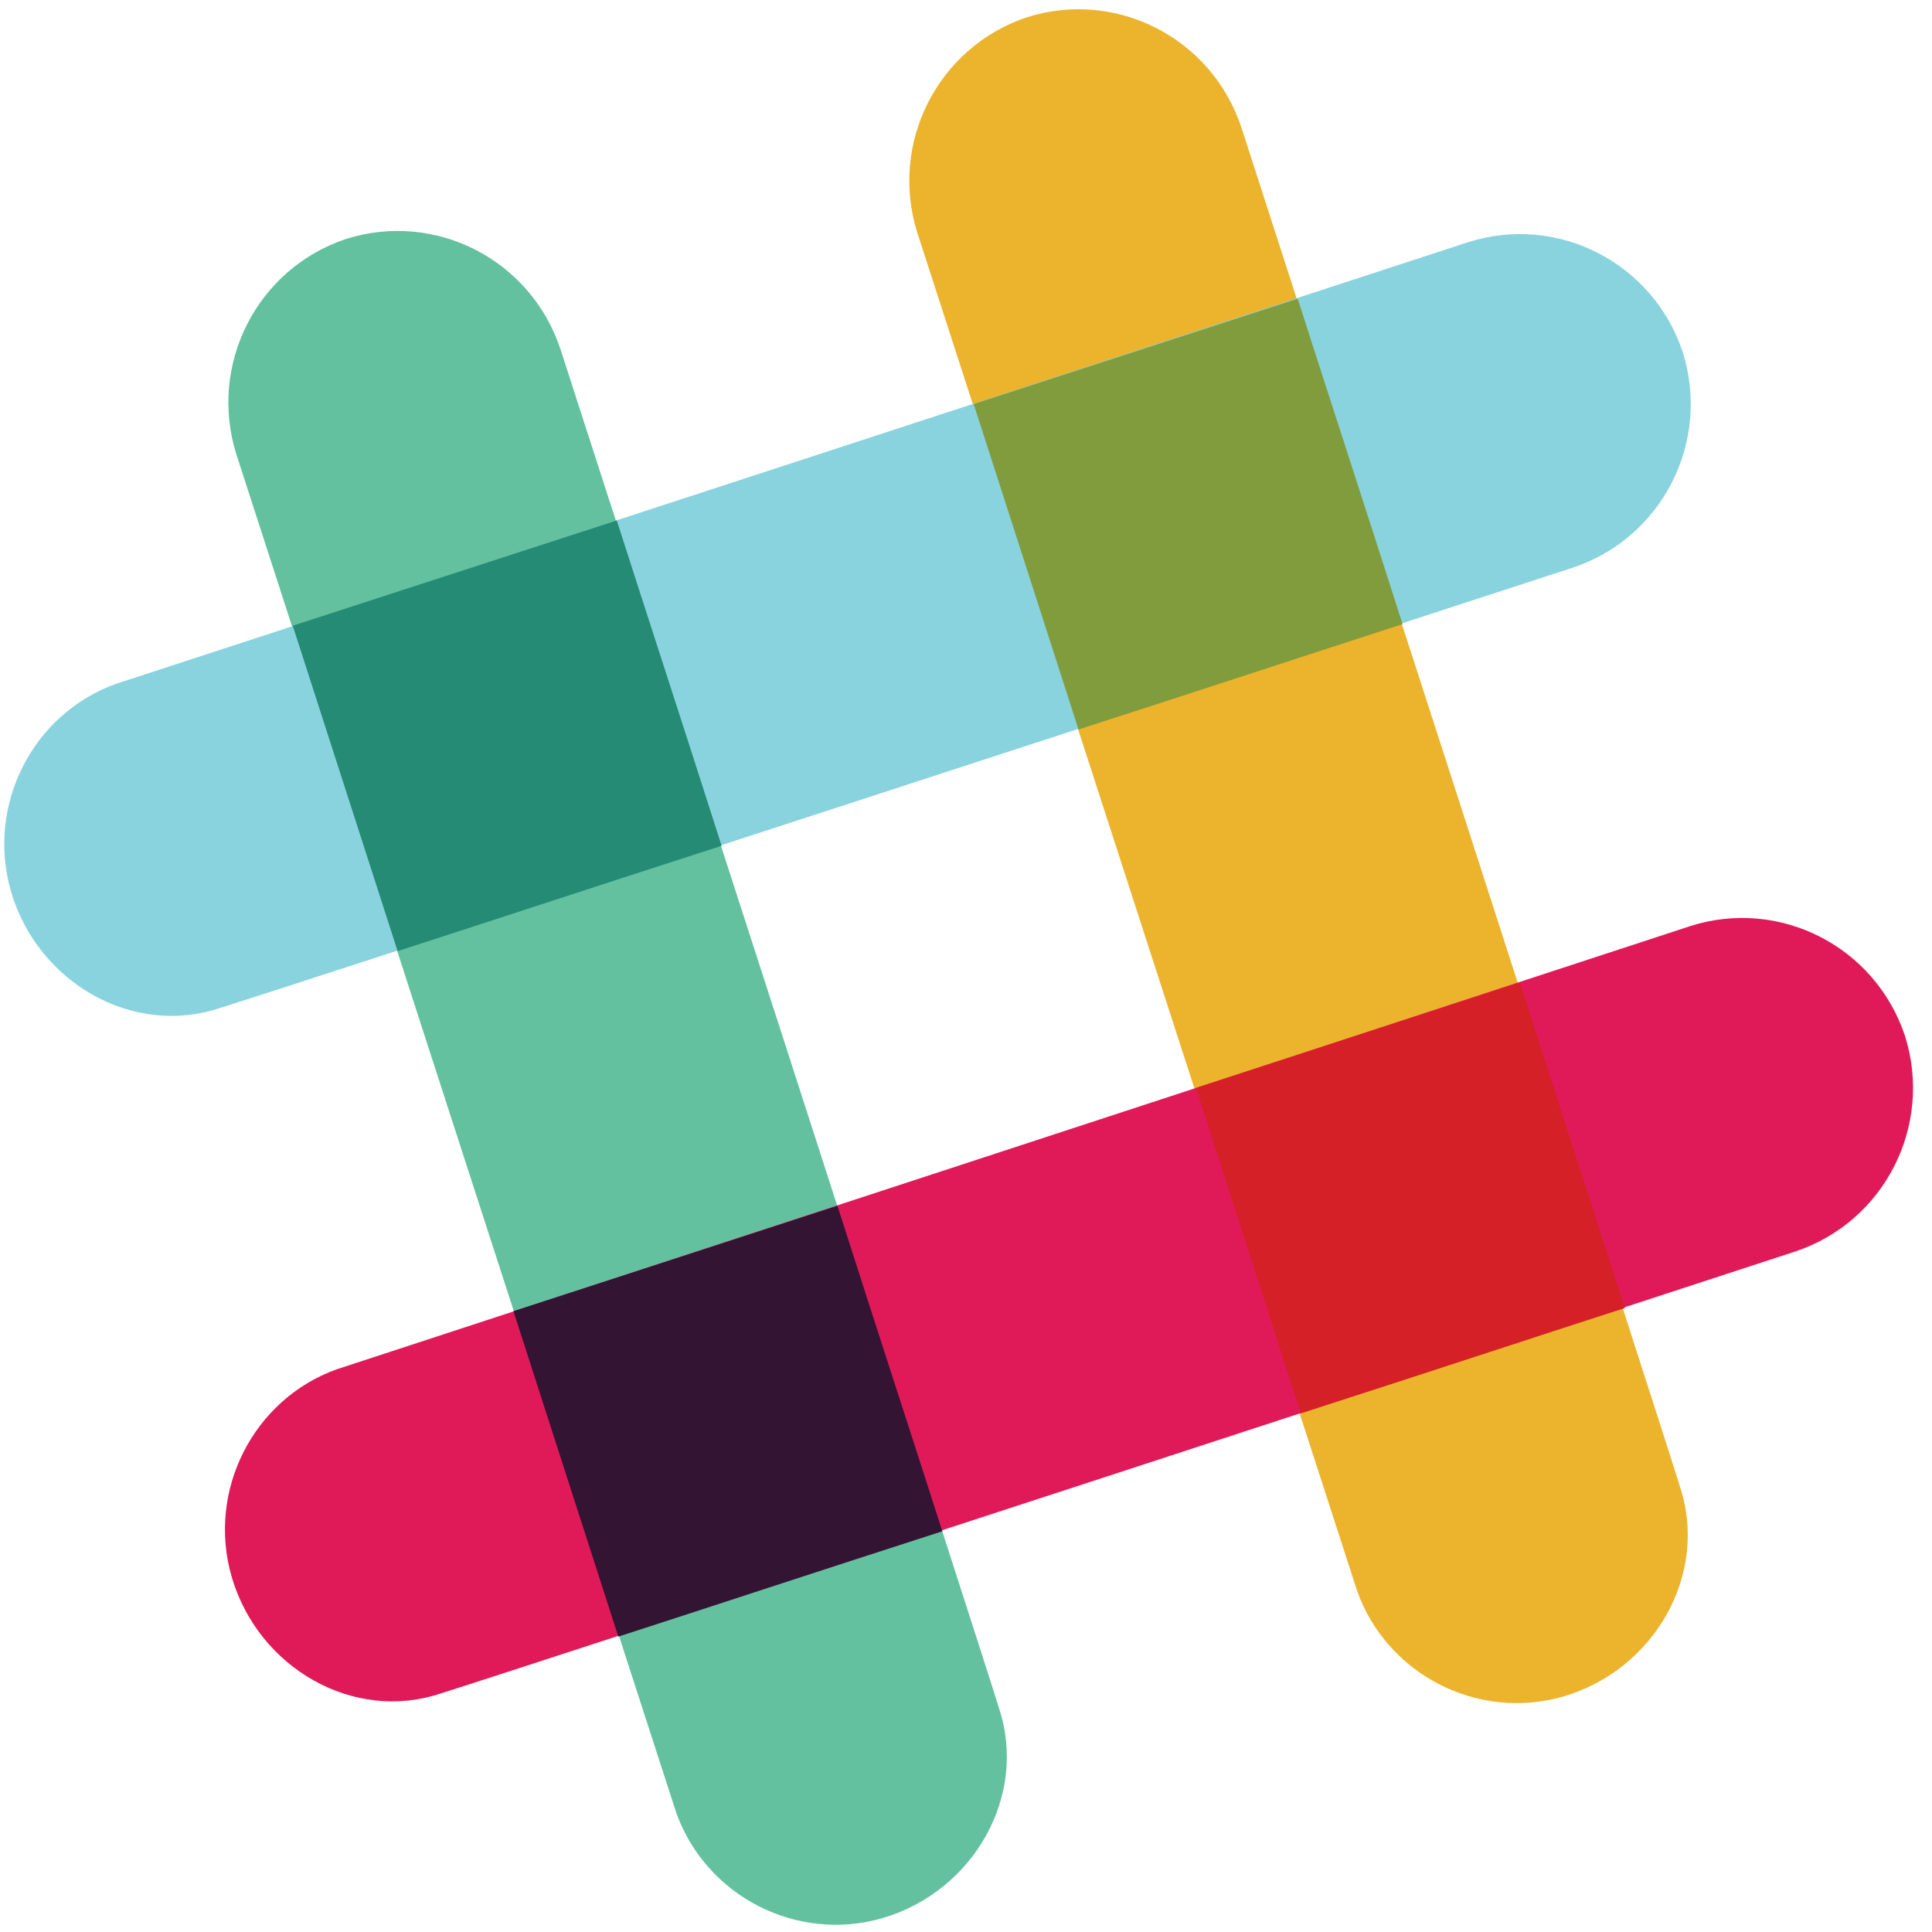
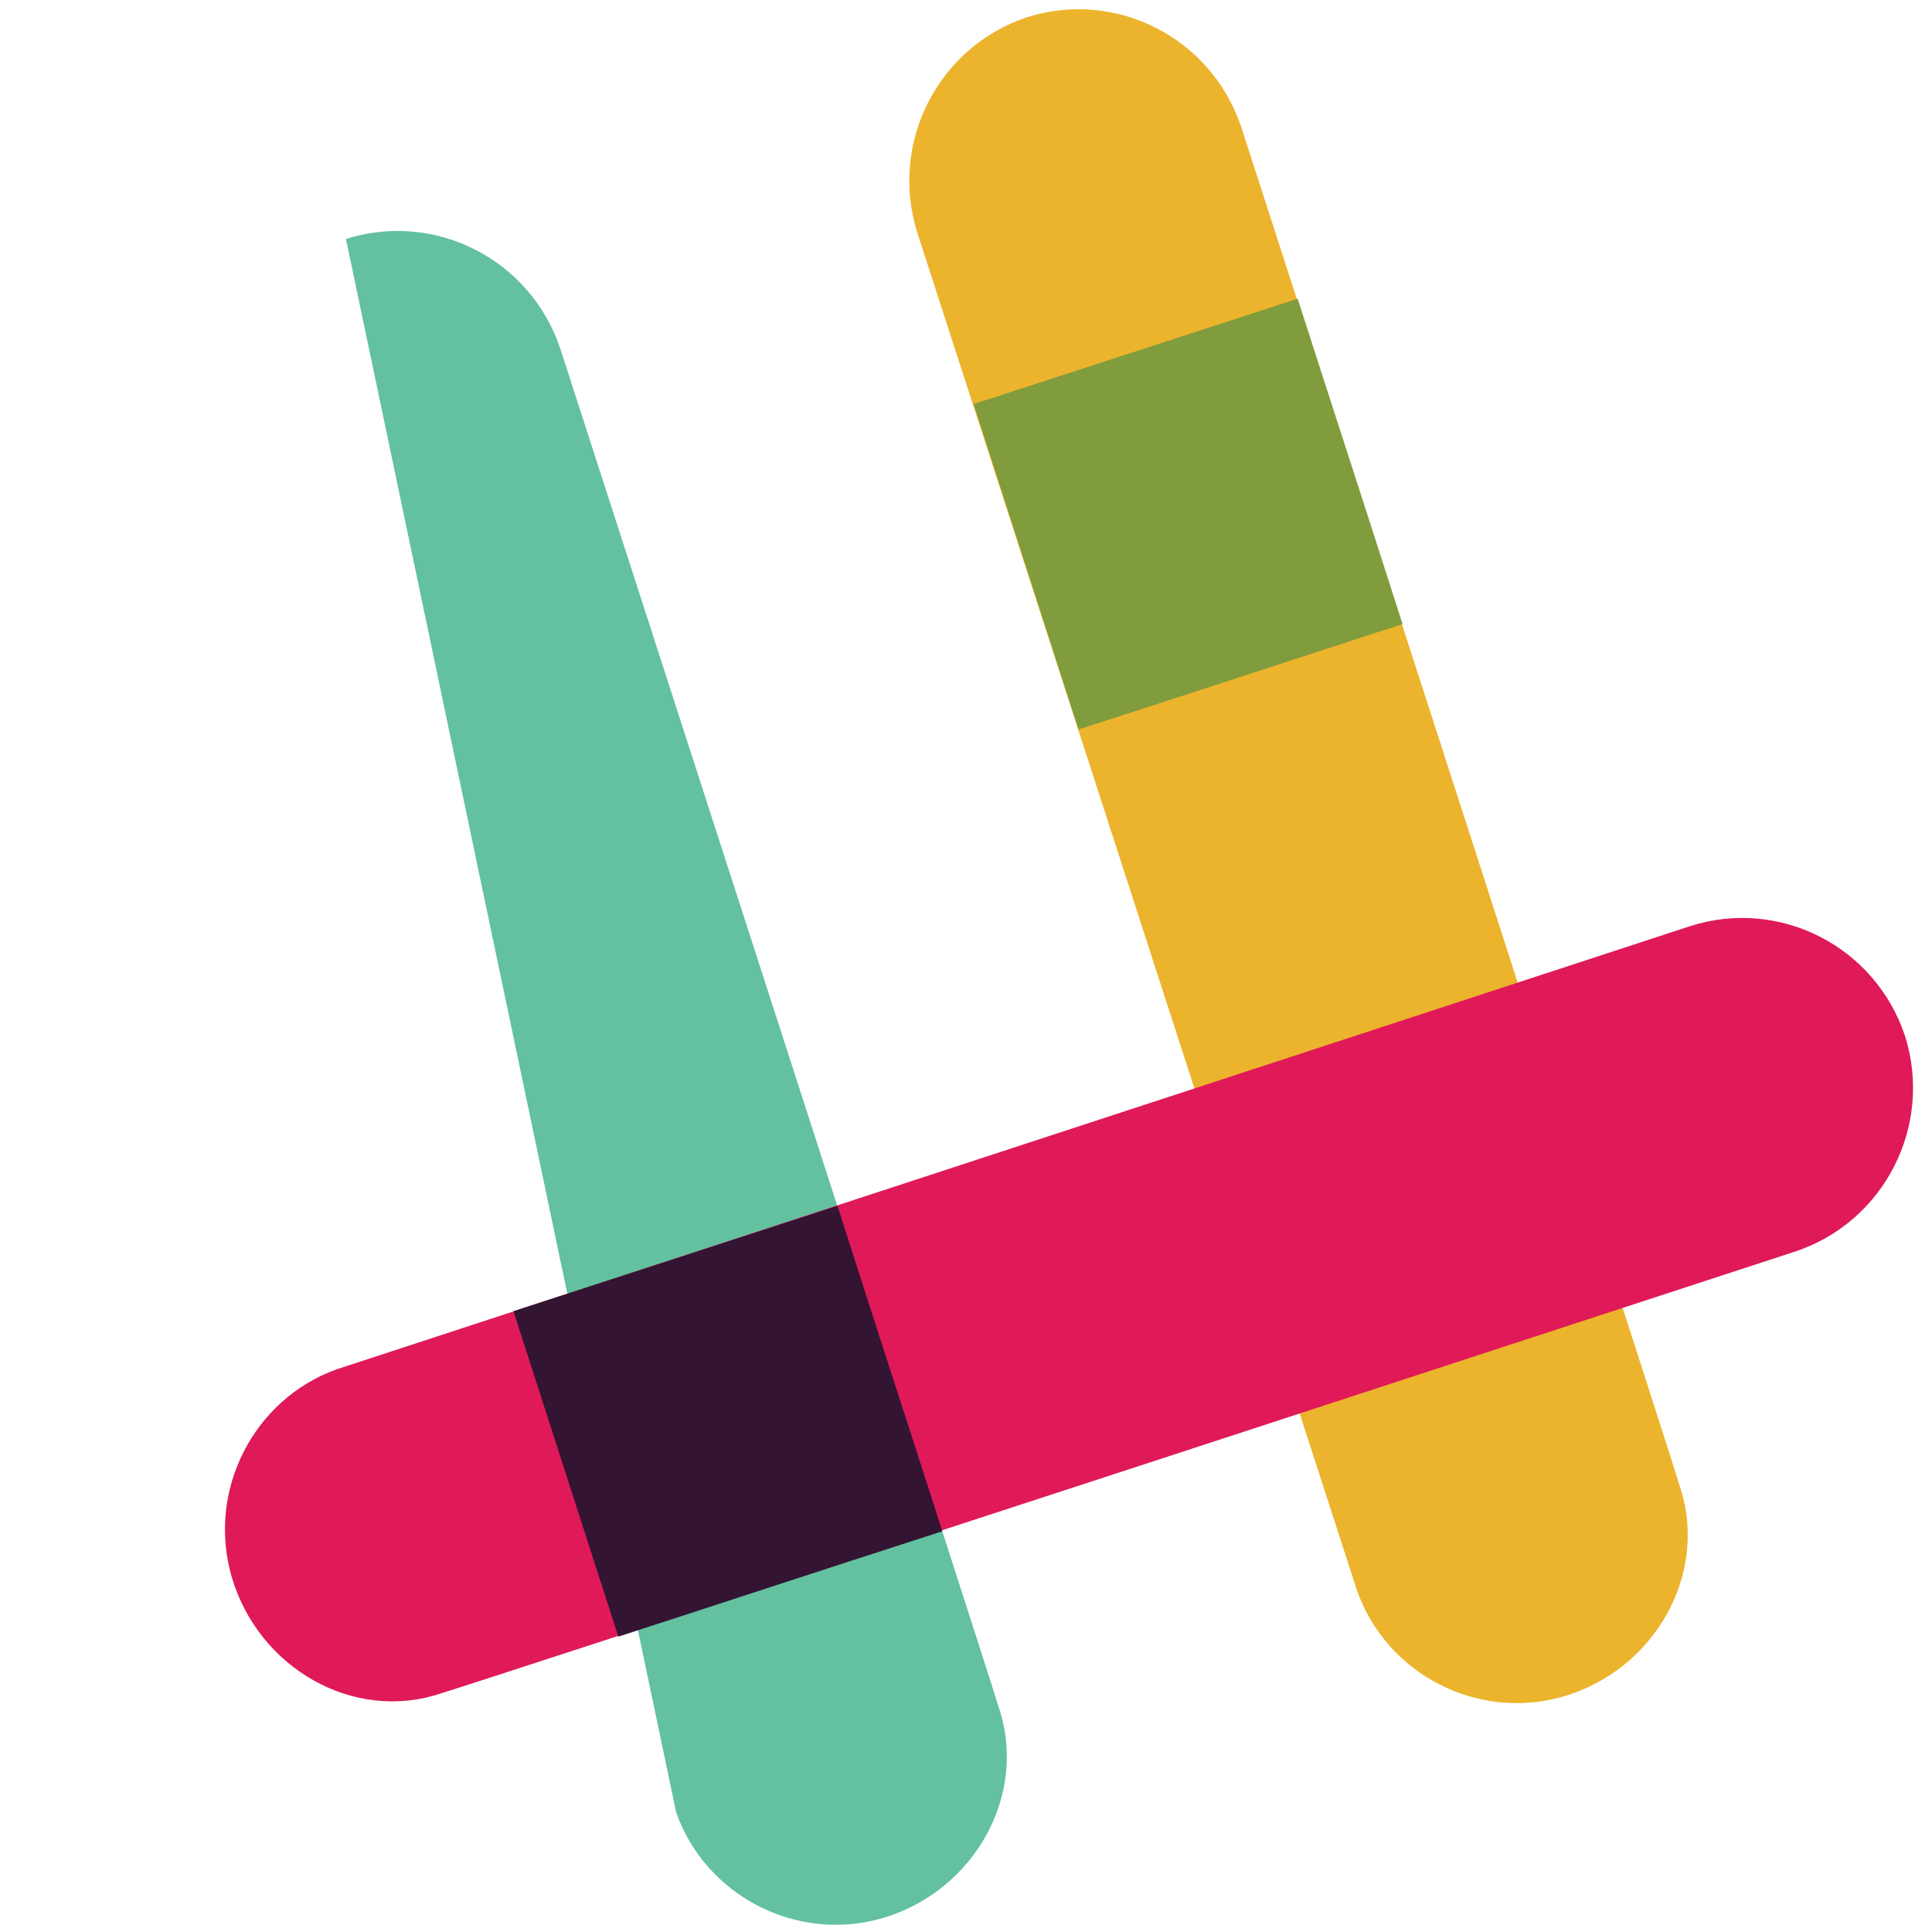
<svg xmlns="http://www.w3.org/2000/svg" width="62px" height="62px" viewBox="0 0 62 62" version="1.1">
  <title>Slack_Mark</title>
  <desc>Created with Sketch.</desc>
  <defs />
  <g id="After-Usability-Test-Mockup" stroke="none" stroke-width="1" fill="none" fill-rule="evenodd">
    <g id="Slack_Mark" fill-rule="nonzero">
      <path d="M39.836,4.087 C38.881,1.211 35.817,-0.353 32.954,0.555 C30.09,1.514 28.533,4.591 29.437,7.467 L43.553,51.057 C44.508,53.731 47.421,55.245 50.184,54.438 C53.098,53.58 54.856,50.503 53.901,47.677 C53.901,47.576 39.836,4.087 39.836,4.087 Z" id="Shape" fill="#ECB32D" />
-       <path d="M17.984,11.2 C17.029,8.325 13.965,6.761 11.102,7.669 C8.238,8.627 6.681,11.705 7.585,14.581 L21.701,58.171 C22.656,60.845 25.569,62.359 28.332,61.551 C31.246,60.694 33.004,57.616 32.05,54.791 C32.05,54.69 17.984,11.2 17.984,11.2 Z" id="Shape" fill="#63C1A0" />
+       <path d="M17.984,11.2 C17.029,8.325 13.965,6.761 11.102,7.669 L21.701,58.171 C22.656,60.845 25.569,62.359 28.332,61.551 C31.246,60.694 33.004,57.616 32.05,54.791 C32.05,54.69 17.984,11.2 17.984,11.2 Z" id="Shape" fill="#63C1A0" />
      <path d="M57.619,40.16 C60.482,39.201 62.039,36.124 61.135,33.248 C60.181,30.372 57.116,28.808 54.253,29.716 L10.8,43.944 C8.138,44.902 6.631,47.829 7.435,50.603 C8.289,53.53 11.353,55.295 14.166,54.337 C14.267,54.337 57.619,40.16 57.619,40.16 Z" id="Shape" fill="#E01A59" />
      <path d="M19.843,52.521 C22.656,51.612 26.323,50.402 30.241,49.14 C29.337,46.315 28.131,42.632 26.875,38.697 L16.477,42.077 L19.843,52.521 Z" id="Shape" fill="#331433" />
-       <path d="M41.745,45.356 C45.663,44.095 49.33,42.884 52.143,41.976 C51.239,39.151 50.033,35.468 48.778,31.533 L38.379,34.913 L41.745,45.356 Z" id="Shape" fill="#D62027" />
-       <path d="M50.485,18.213 C53.349,17.255 54.906,14.177 54.002,11.301 C53.047,8.425 49.983,6.861 47.12,7.77 L3.717,21.947 C1.055,22.905 -0.452,25.831 0.352,28.606 C1.206,31.533 4.27,33.298 7.083,32.34 C7.184,32.34 50.485,18.213 50.485,18.213 Z" id="Shape" fill="#89D3DF" />
-       <path d="M12.76,30.523 C15.573,29.615 19.24,28.405 23.158,27.143 C21.902,23.208 20.697,19.525 19.792,16.7 L9.394,20.08 L12.76,30.523 Z" id="Shape" fill="#258B74" />
      <path d="M34.611,23.41 C38.53,22.148 42.197,20.938 45.01,20.029 C43.754,16.094 42.548,12.411 41.644,9.586 L31.246,12.966 L34.611,23.41 Z" id="Shape" fill="#819C3C" />
    </g>
  </g>
</svg>